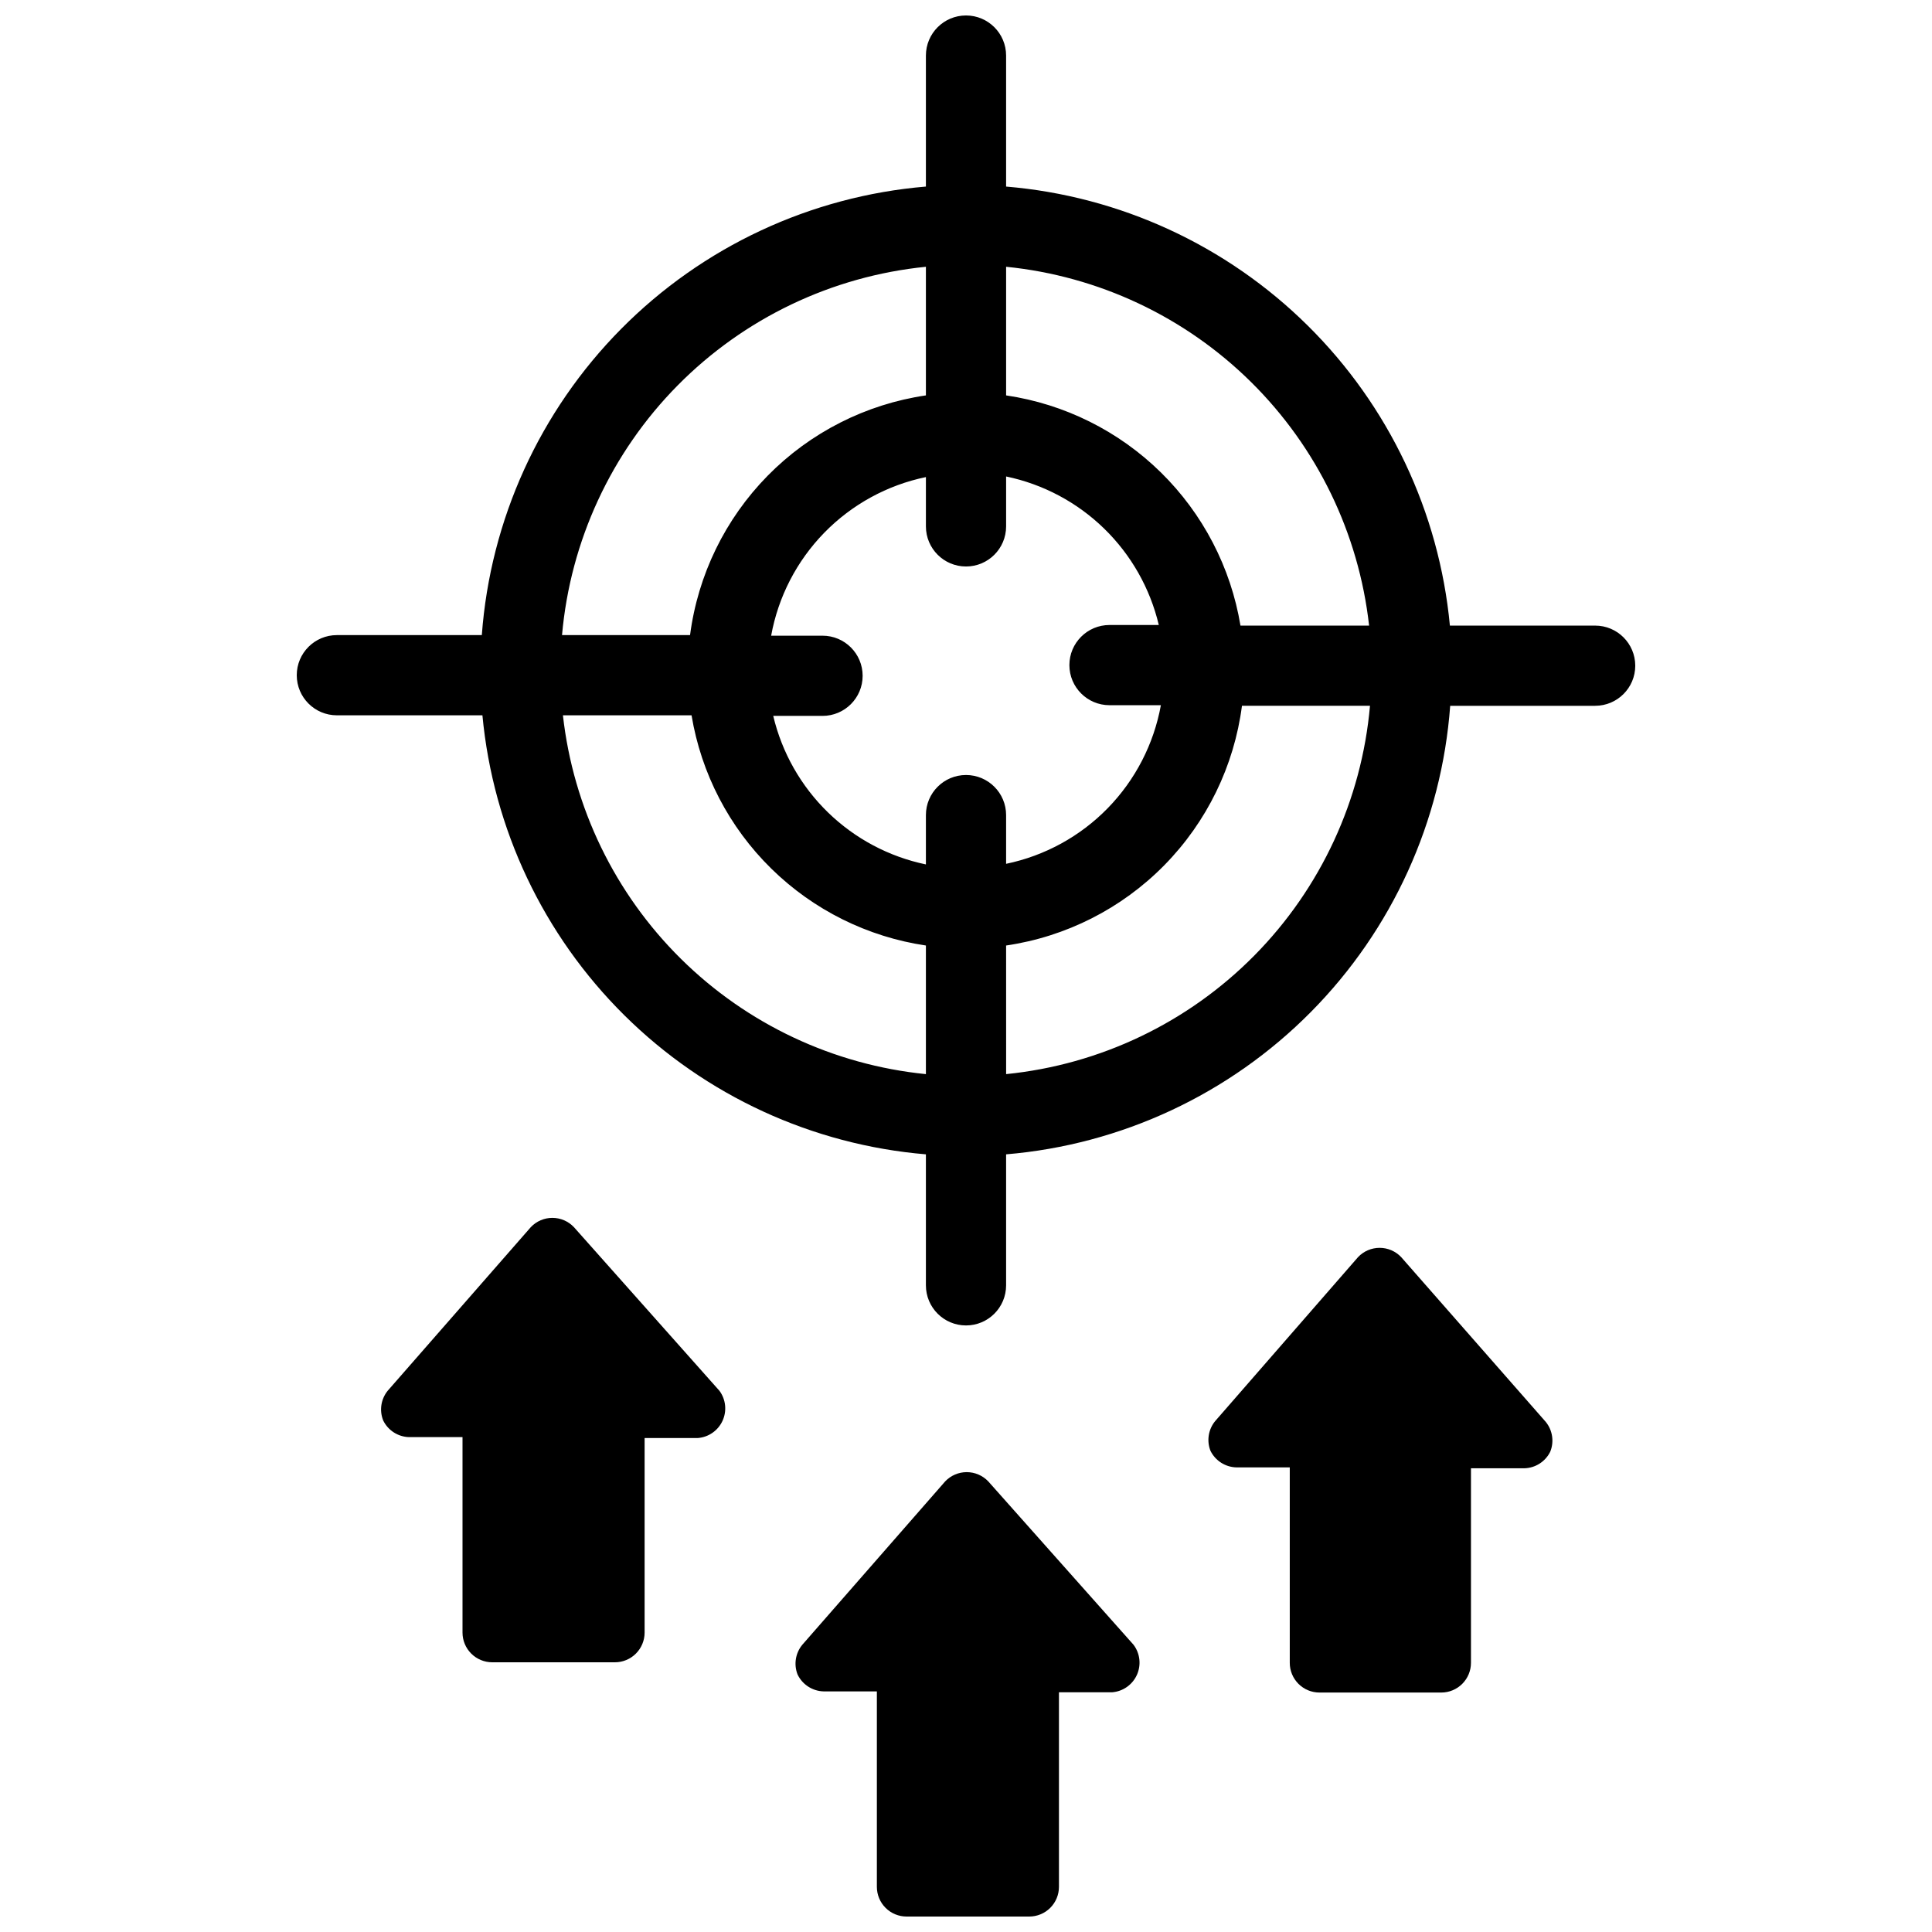
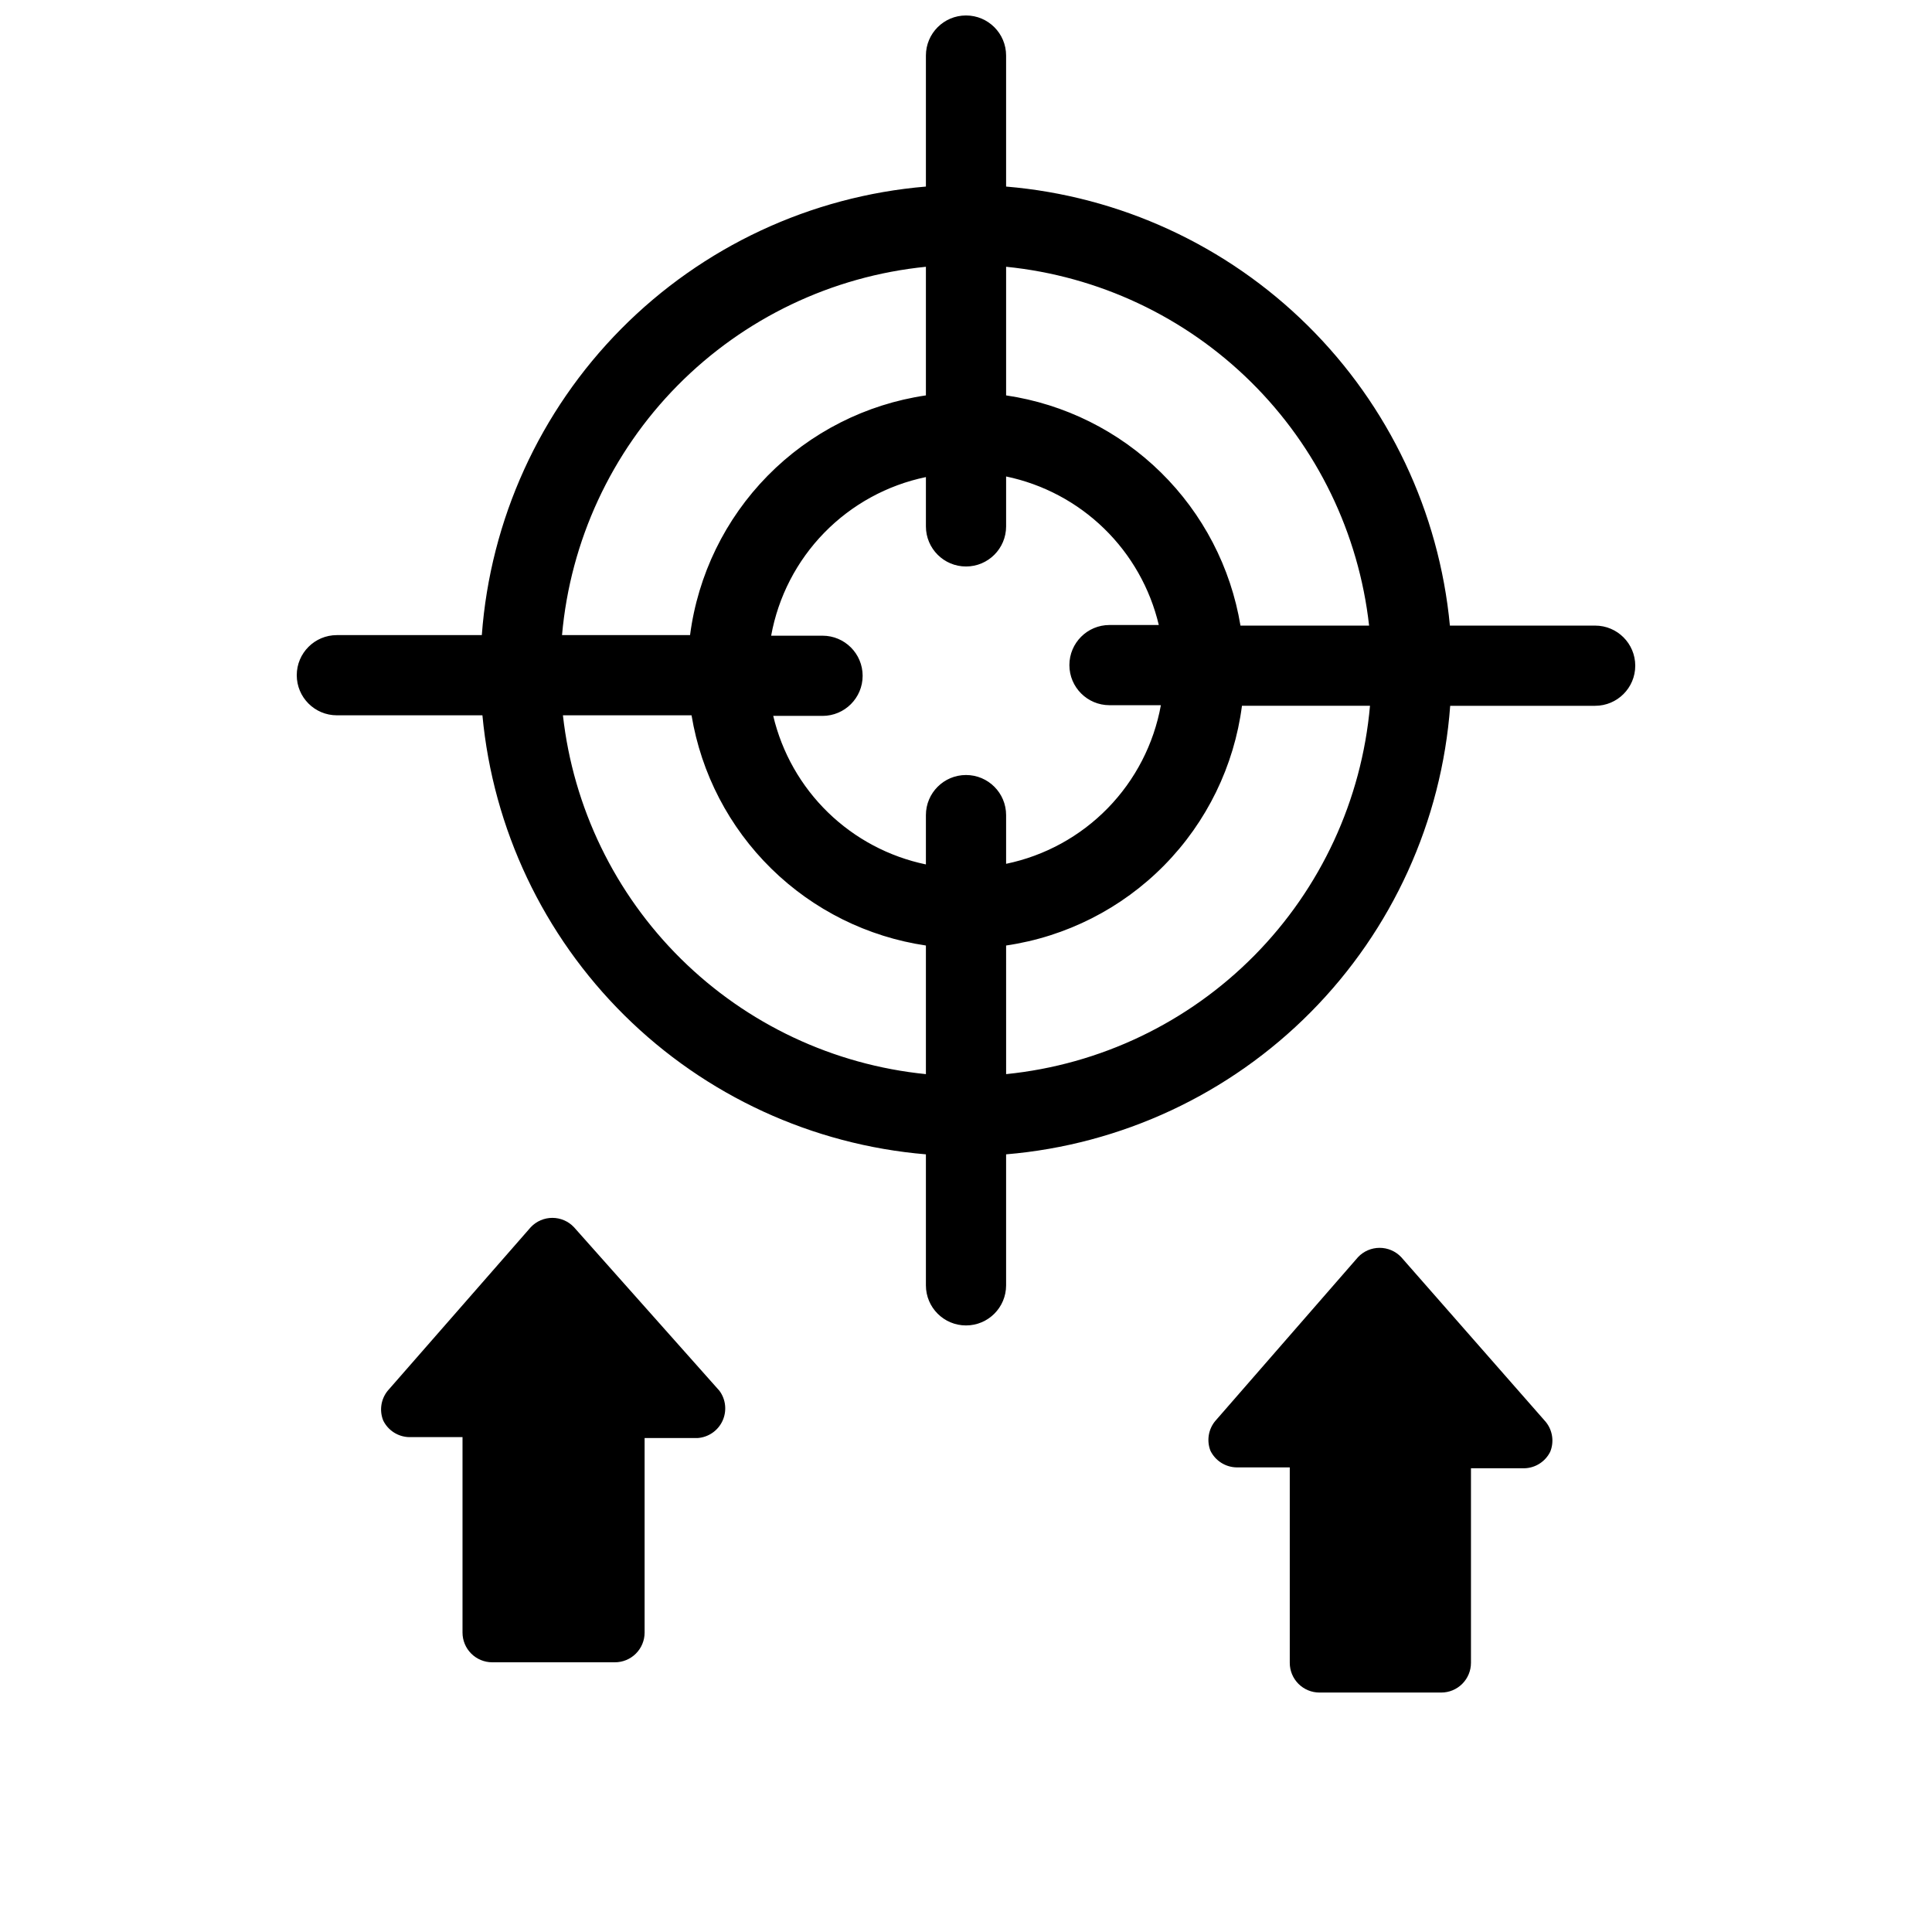
<svg xmlns="http://www.w3.org/2000/svg" width="800px" height="800px" version="1.1" viewBox="144 144 512 512">
  <defs>
    <clipPath id="b">
      <path d="m222 148.09h356v347.91h-356z" />
    </clipPath>
    <clipPath id="a">
-       <path d="m354 534h92v117.9h-92z" />
-     </clipPath>
+       </clipPath>
  </defs>
  <g clip-path="url(#b)">
    <path d="m566.73 309.79h-38.492c-2.848-30.105-16.188-58.254-37.688-79.52-21.496-21.27-49.785-34.305-79.922-36.828v-34.715c0-5.871-4.758-10.629-10.625-10.629-5.871 0-10.629 4.758-10.629 10.629v34.715c-30.555 2.559-59.195 15.938-80.77 37.727-21.57 21.789-34.664 50.562-36.918 81.141h-38.414c-5.871 0-10.629 4.758-10.629 10.625 0 5.871 4.758 10.629 10.629 10.629h38.574c2.828 30.098 16.152 58.246 37.637 79.516s49.766 34.305 79.891 36.832v34.715c0 5.871 4.758 10.629 10.629 10.629 5.867 0 10.625-4.758 10.625-10.629v-34.715c30.555-2.559 59.195-15.938 80.77-37.727 21.574-21.789 34.664-50.562 36.918-81.141h38.414c5.871 0 10.629-4.758 10.629-10.625 0-5.871-4.758-10.629-10.629-10.629zm-156.1-95.094c24.492 2.457 47.402 13.238 64.906 30.543 17.508 17.305 28.551 40.09 31.289 64.551h-34.086c-2.562-15.434-9.957-29.656-21.117-40.617-11.164-10.965-25.516-18.102-40.992-20.391zm-21.254 0v34.086c-15.914 2.336-30.633 9.805-41.918 21.27-11.281 11.469-18.508 26.305-20.586 42.258h-33.93c2.203-24.949 13.039-48.352 30.641-66.172 17.605-17.816 40.871-28.938 65.793-31.441zm0 213.96c-24.492-2.457-47.402-13.238-64.906-30.543-17.508-17.305-28.551-40.09-31.289-64.551h34.086c2.562 15.434 9.957 29.656 21.121 40.617 11.16 10.965 25.512 18.102 40.988 20.391zm10.629-79.27c-5.871 0-10.629 4.758-10.629 10.625v13.07c-9.789-2.039-18.793-6.82-25.961-13.793-7.164-6.973-12.195-15.84-14.5-25.57h13.066c5.871 0 10.629-4.758 10.629-10.625 0-5.871-4.758-10.629-10.629-10.629h-13.617c1.867-10.297 6.769-19.797 14.078-27.289 7.309-7.488 16.688-12.625 26.934-14.746v13.066c0 5.871 4.758 10.629 10.629 10.629 5.867 0 10.625-4.758 10.625-10.629v-13.227c9.789 2.039 18.793 6.82 25.961 13.793 7.168 6.973 12.195 15.84 14.504 25.57h-13.07c-5.867 0-10.625 4.758-10.625 10.625 0 5.871 4.758 10.629 10.625 10.629h13.621c-1.871 10.297-6.773 19.797-14.082 27.289-7.309 7.488-16.688 12.625-26.934 14.746v-12.91c0-5.867-4.758-10.625-10.625-10.625zm10.629 79.27-0.004-34.086c15.918-2.336 30.637-9.805 41.918-21.27 11.281-11.469 18.512-26.305 20.586-42.258h33.93c-2.203 24.949-13.039 48.352-30.641 66.172-17.602 17.816-40.871 28.938-65.793 31.441z" />
  </g>
  <g clip-path="url(#a)">
    <path d="m405.9 536.58c-1.484-1.562-3.551-2.449-5.707-2.449s-4.223 0.887-5.707 2.449l-37.863 43.297c-1.816 2.199-2.301 5.215-1.262 7.871 1.277 2.684 3.957 4.418 6.93 4.488h14.09v51.797c0 2.086 0.828 4.09 2.305 5.566 1.477 1.477 3.481 2.305 5.566 2.305h32.512c2.09 0 4.09-0.828 5.566-2.305 1.477-1.477 2.305-3.481 2.305-5.566v-51.562h14.094c2.867-0.223 5.383-1.992 6.566-4.617 1.18-2.625 0.836-5.684-0.898-7.977z" />
  </g>
  <path d="m515.32 477.14c-1.488-1.566-3.551-2.449-5.707-2.449-2.16 0-4.223 0.883-5.707 2.449l-37.863 43.453h-0.004c-1.812 2.203-2.297 5.215-1.258 7.871 1.301 2.652 3.973 4.356 6.926 4.41h14.094v51.797c0 2.09 0.828 4.09 2.305 5.566 1.477 1.477 3.477 2.305 5.566 2.305h32.273c2.09 0 4.09-0.828 5.566-2.305 1.477-1.477 2.309-3.477 2.309-5.566v-51.562h14.168c2.926-0.082 5.562-1.777 6.848-4.406 1.062-2.644 0.609-5.656-1.18-7.871z" />
  <path d="m296.09 469.2c-1.484-1.566-3.547-2.453-5.707-2.453-2.156 0-4.219 0.887-5.707 2.453l-37.941 43.375c-1.789 2.215-2.242 5.227-1.18 7.871 1.285 2.629 3.922 4.324 6.848 4.406h14.168v51.801c0 2.086 0.832 4.09 2.309 5.566 1.477 1.473 3.477 2.305 5.566 2.305h32.512c2.086 0 4.09-0.832 5.562-2.305 1.477-1.477 2.309-3.481 2.309-5.566v-51.562h14.09c2.856-0.215 5.367-1.965 6.562-4.566 1.191-2.602 0.883-5.644-0.816-7.949z" />
</svg>